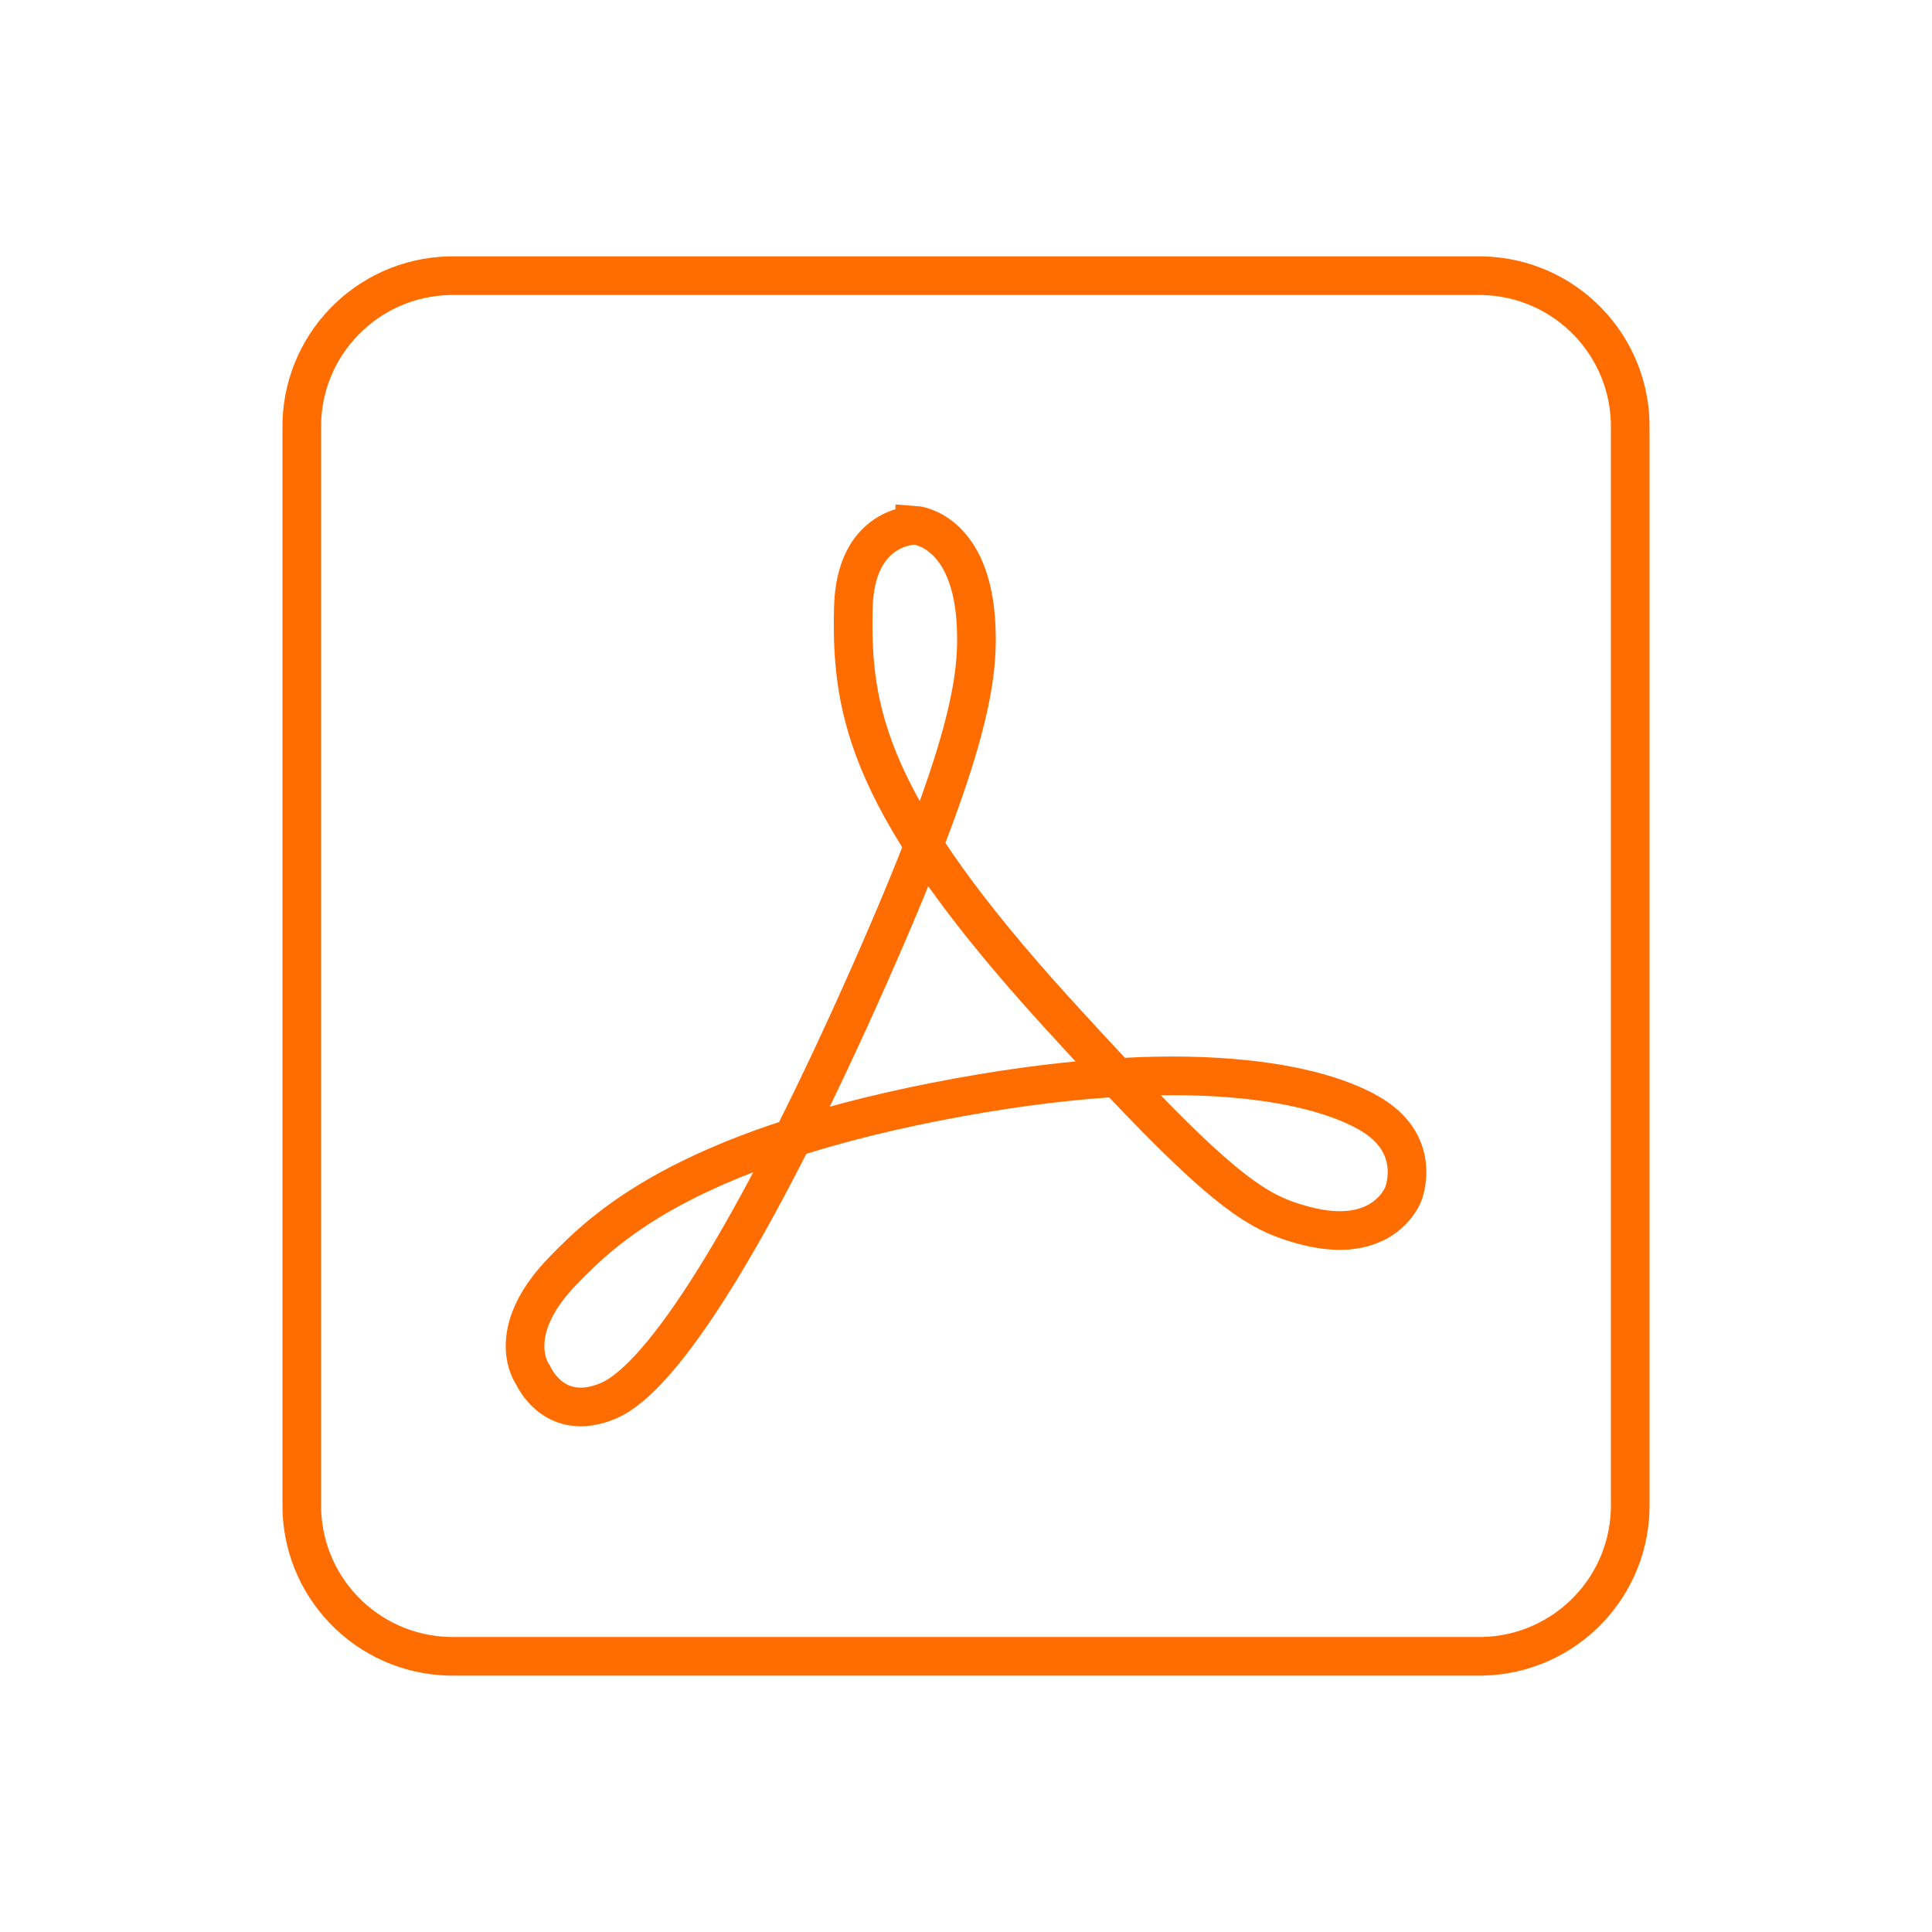
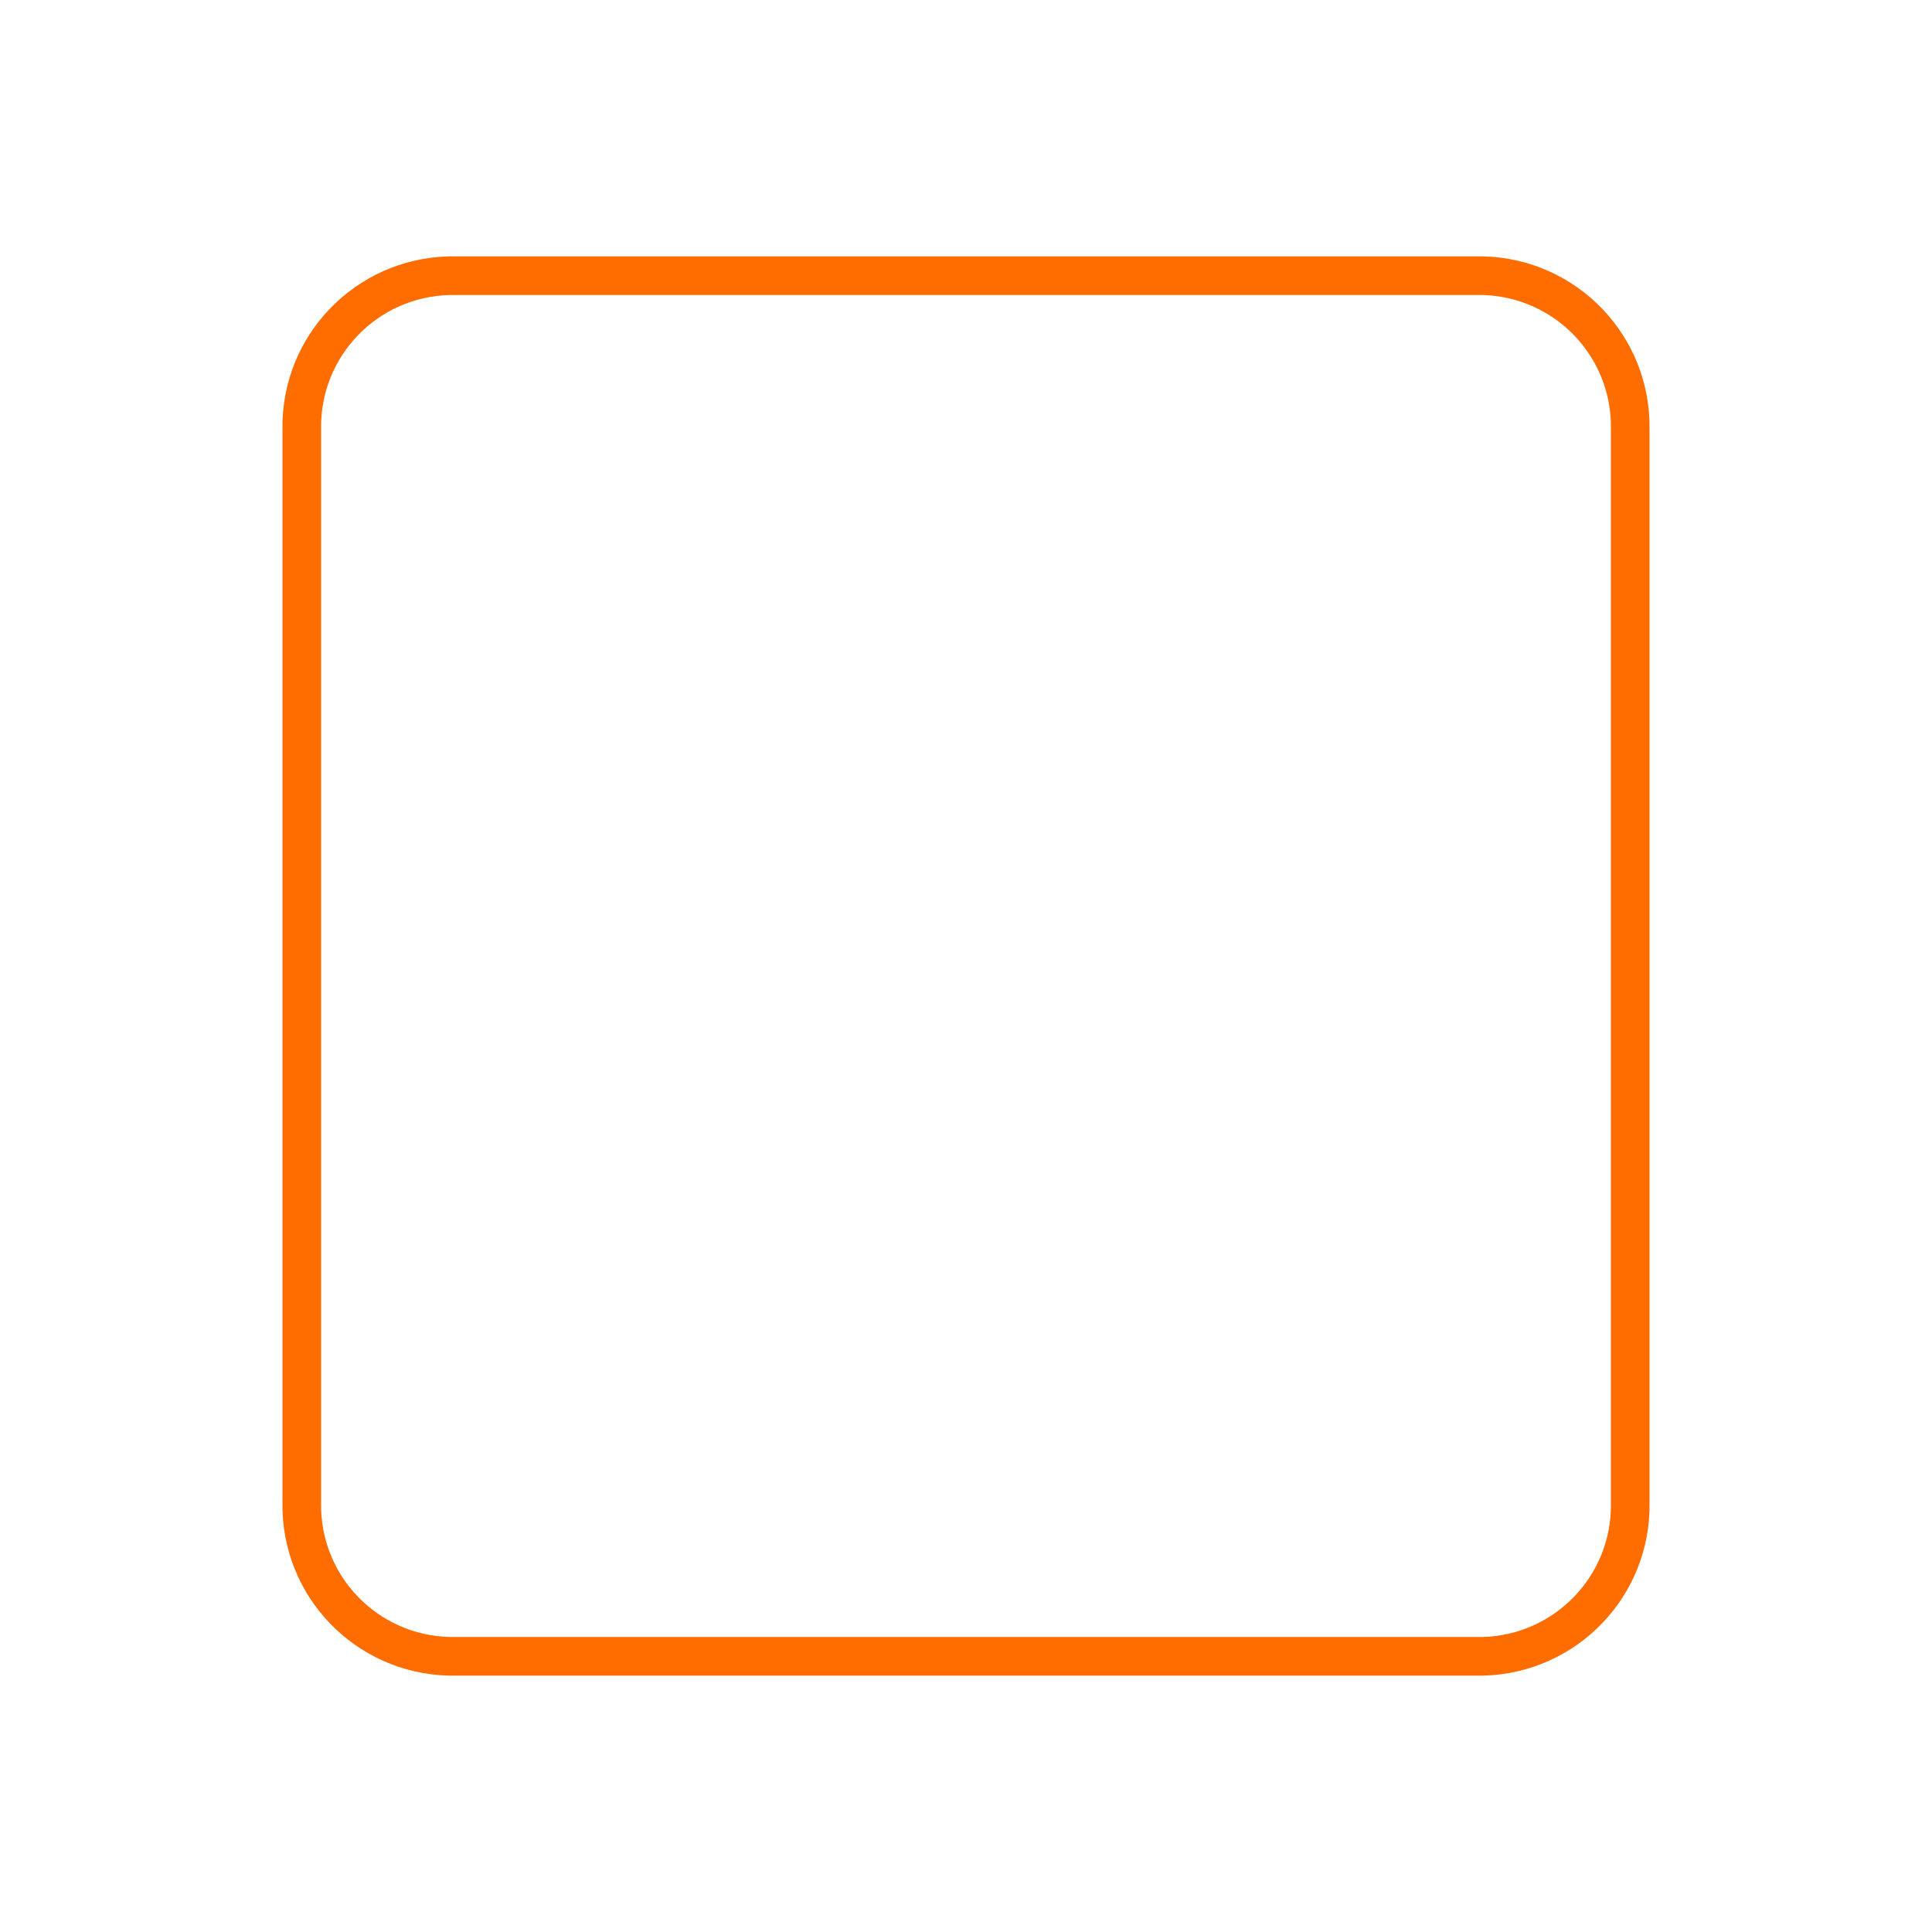
<svg xmlns="http://www.w3.org/2000/svg" id="adobe-pdf" viewBox="0 0 100 100">
  <path d="m76.74,14.27H23.26c-4.3.1-7.71,3.64-7.64,7.94v55.58c-.07,4.3,3.34,7.84,7.64,7.94h53.48c4.3-.1,7.71-3.64,7.64-7.94V22.21c.07-4.3-3.34-7.84-7.64-7.94h0Z" fill="none" fill-rule="evenodd" stroke="#ff6c00" stroke-width="2" />
-   <path d="m47.35,27.18s2.99.2,3.18,5.33c.11,2.86-.49,6.73-6.02,19.05s-10.19,19.74-13.01,20.94c-2.82,1.2-3.9-1.31-3.9-1.31,0,0-1.66-2.16,1.59-5.47,2-2.04,6.03-6.09,19.22-8.69,13.19-2.59,20.04-.92,22.64.7s1.58,4.08,1.58,4.08c0,0-.99,2.72-5.11,1.62-2.54-.68-4.3-1.67-12.78-10.98-9.78-10.74-10.71-15.54-10.57-21,.1-4.28,3.18-4.26,3.18-4.26Z" fill="none" stroke="#ff6c00" stroke-width="2" />
</svg>